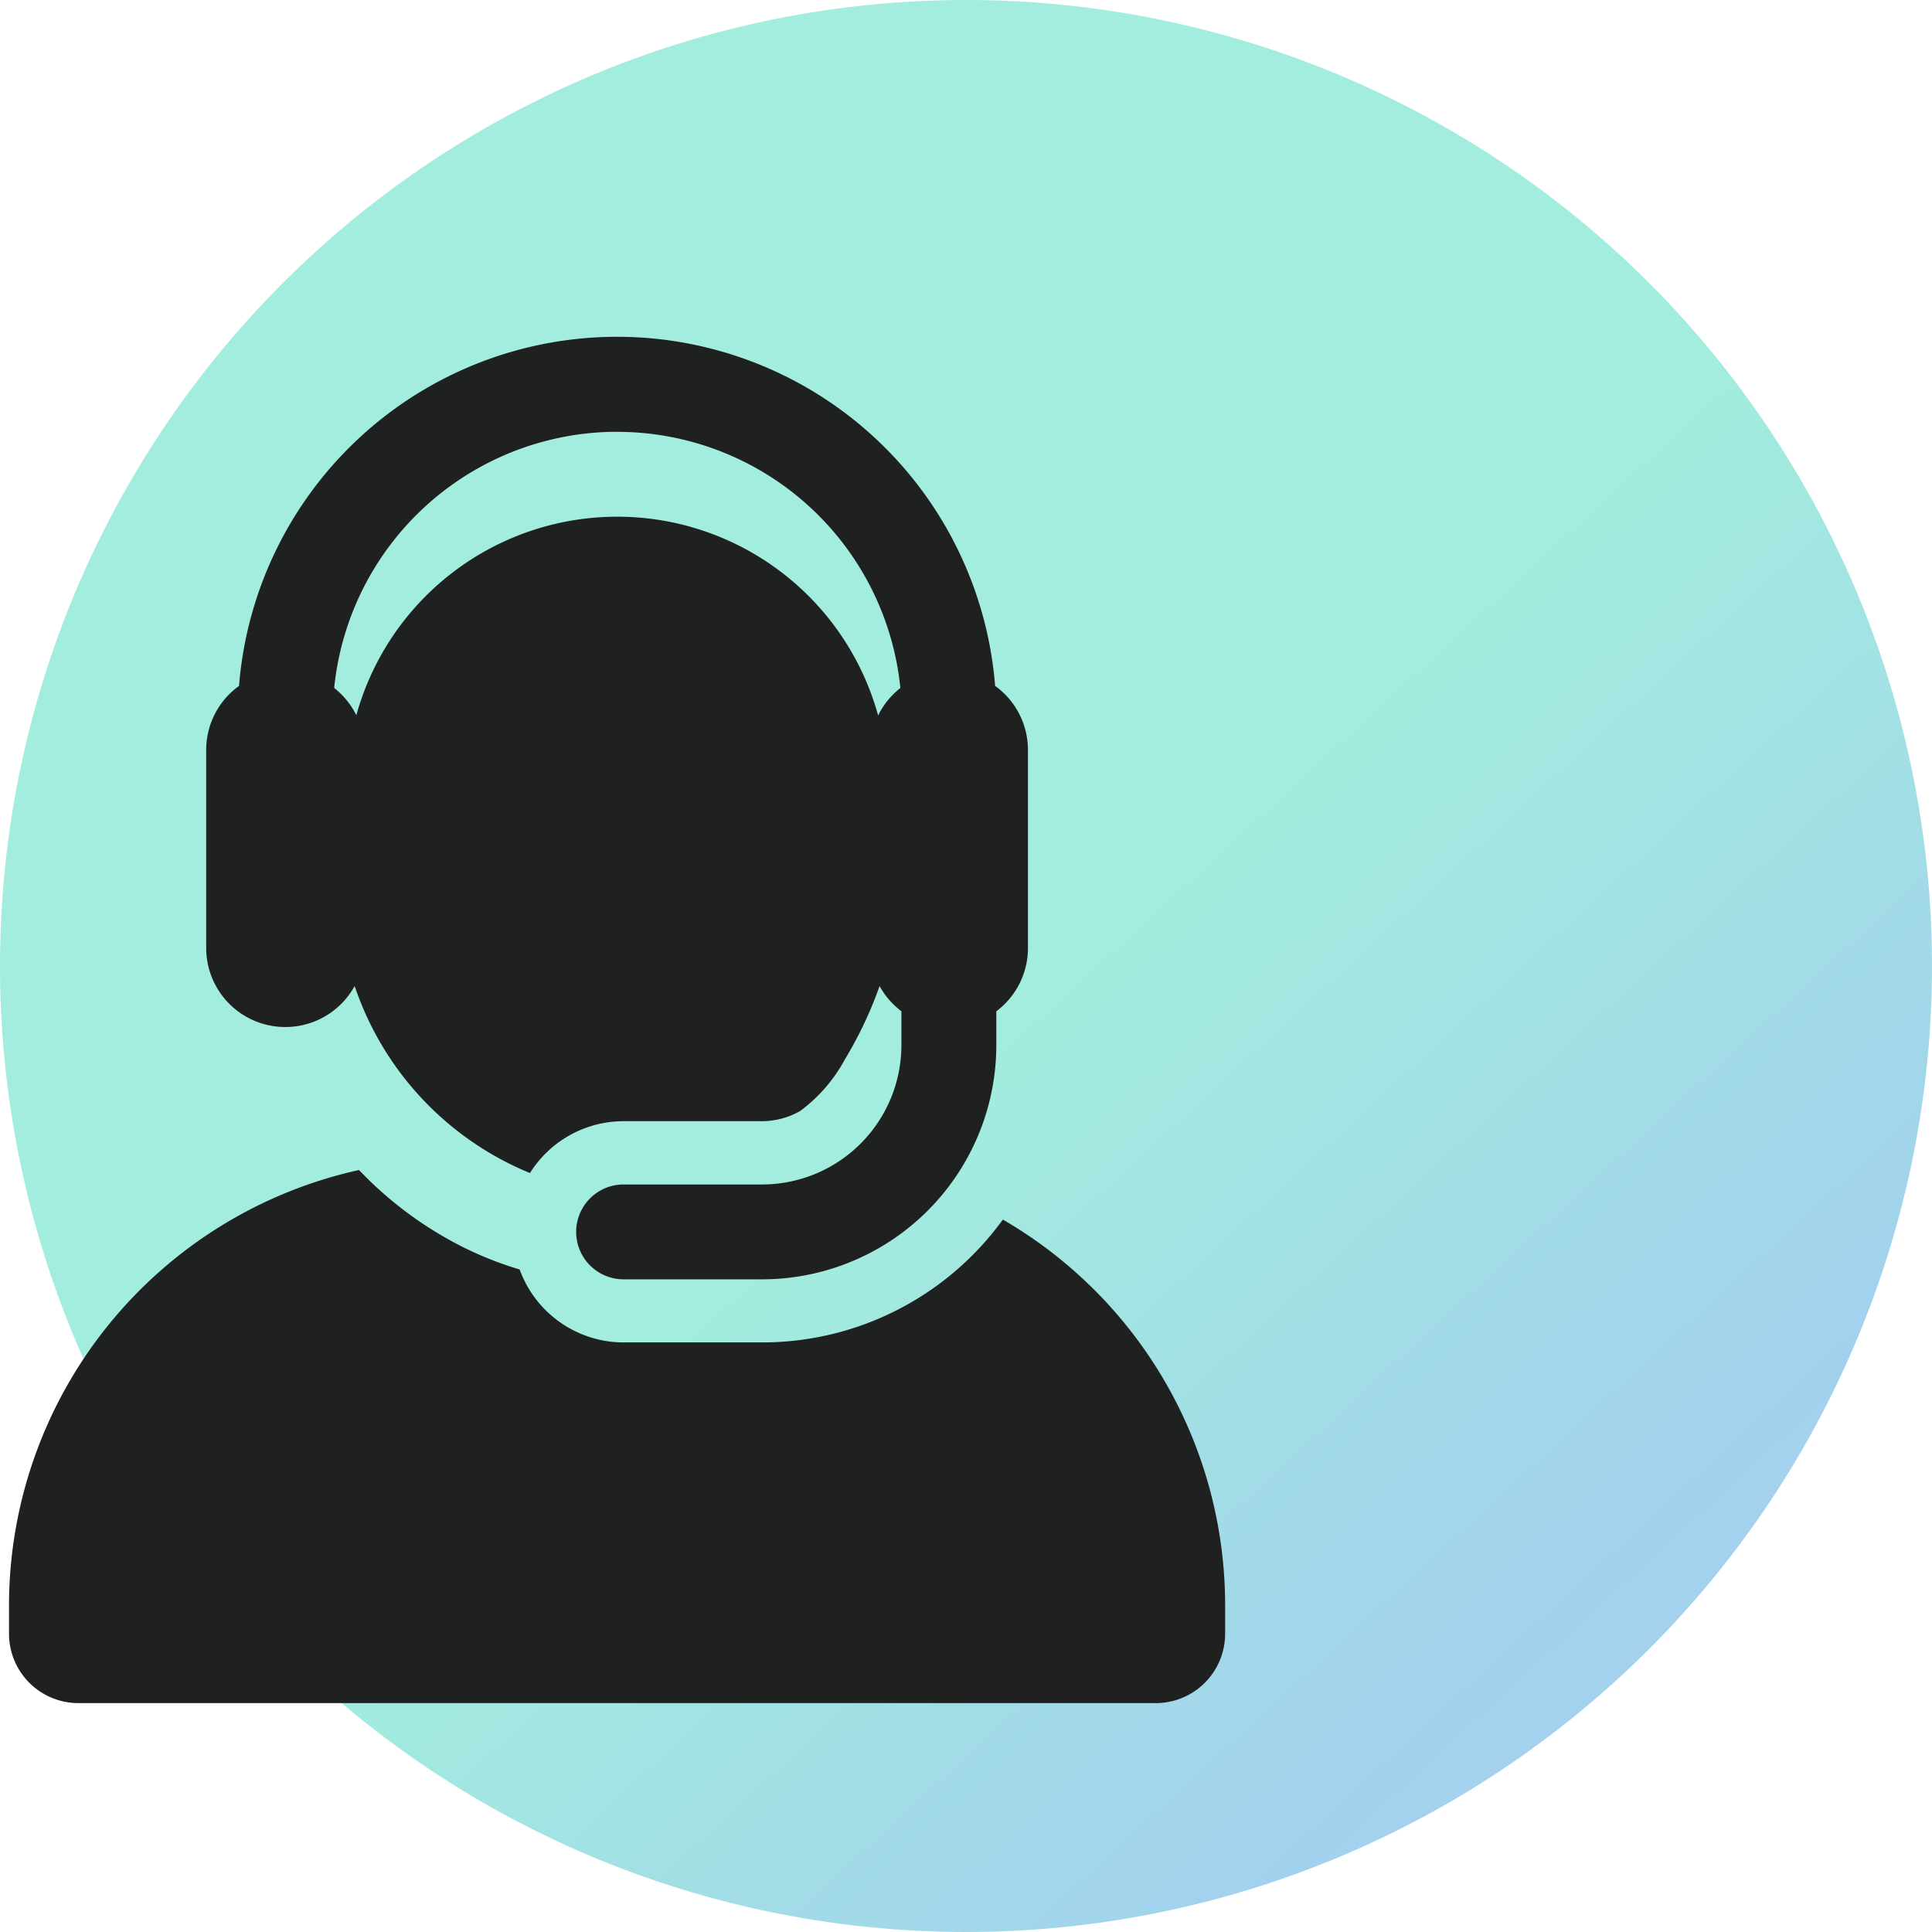
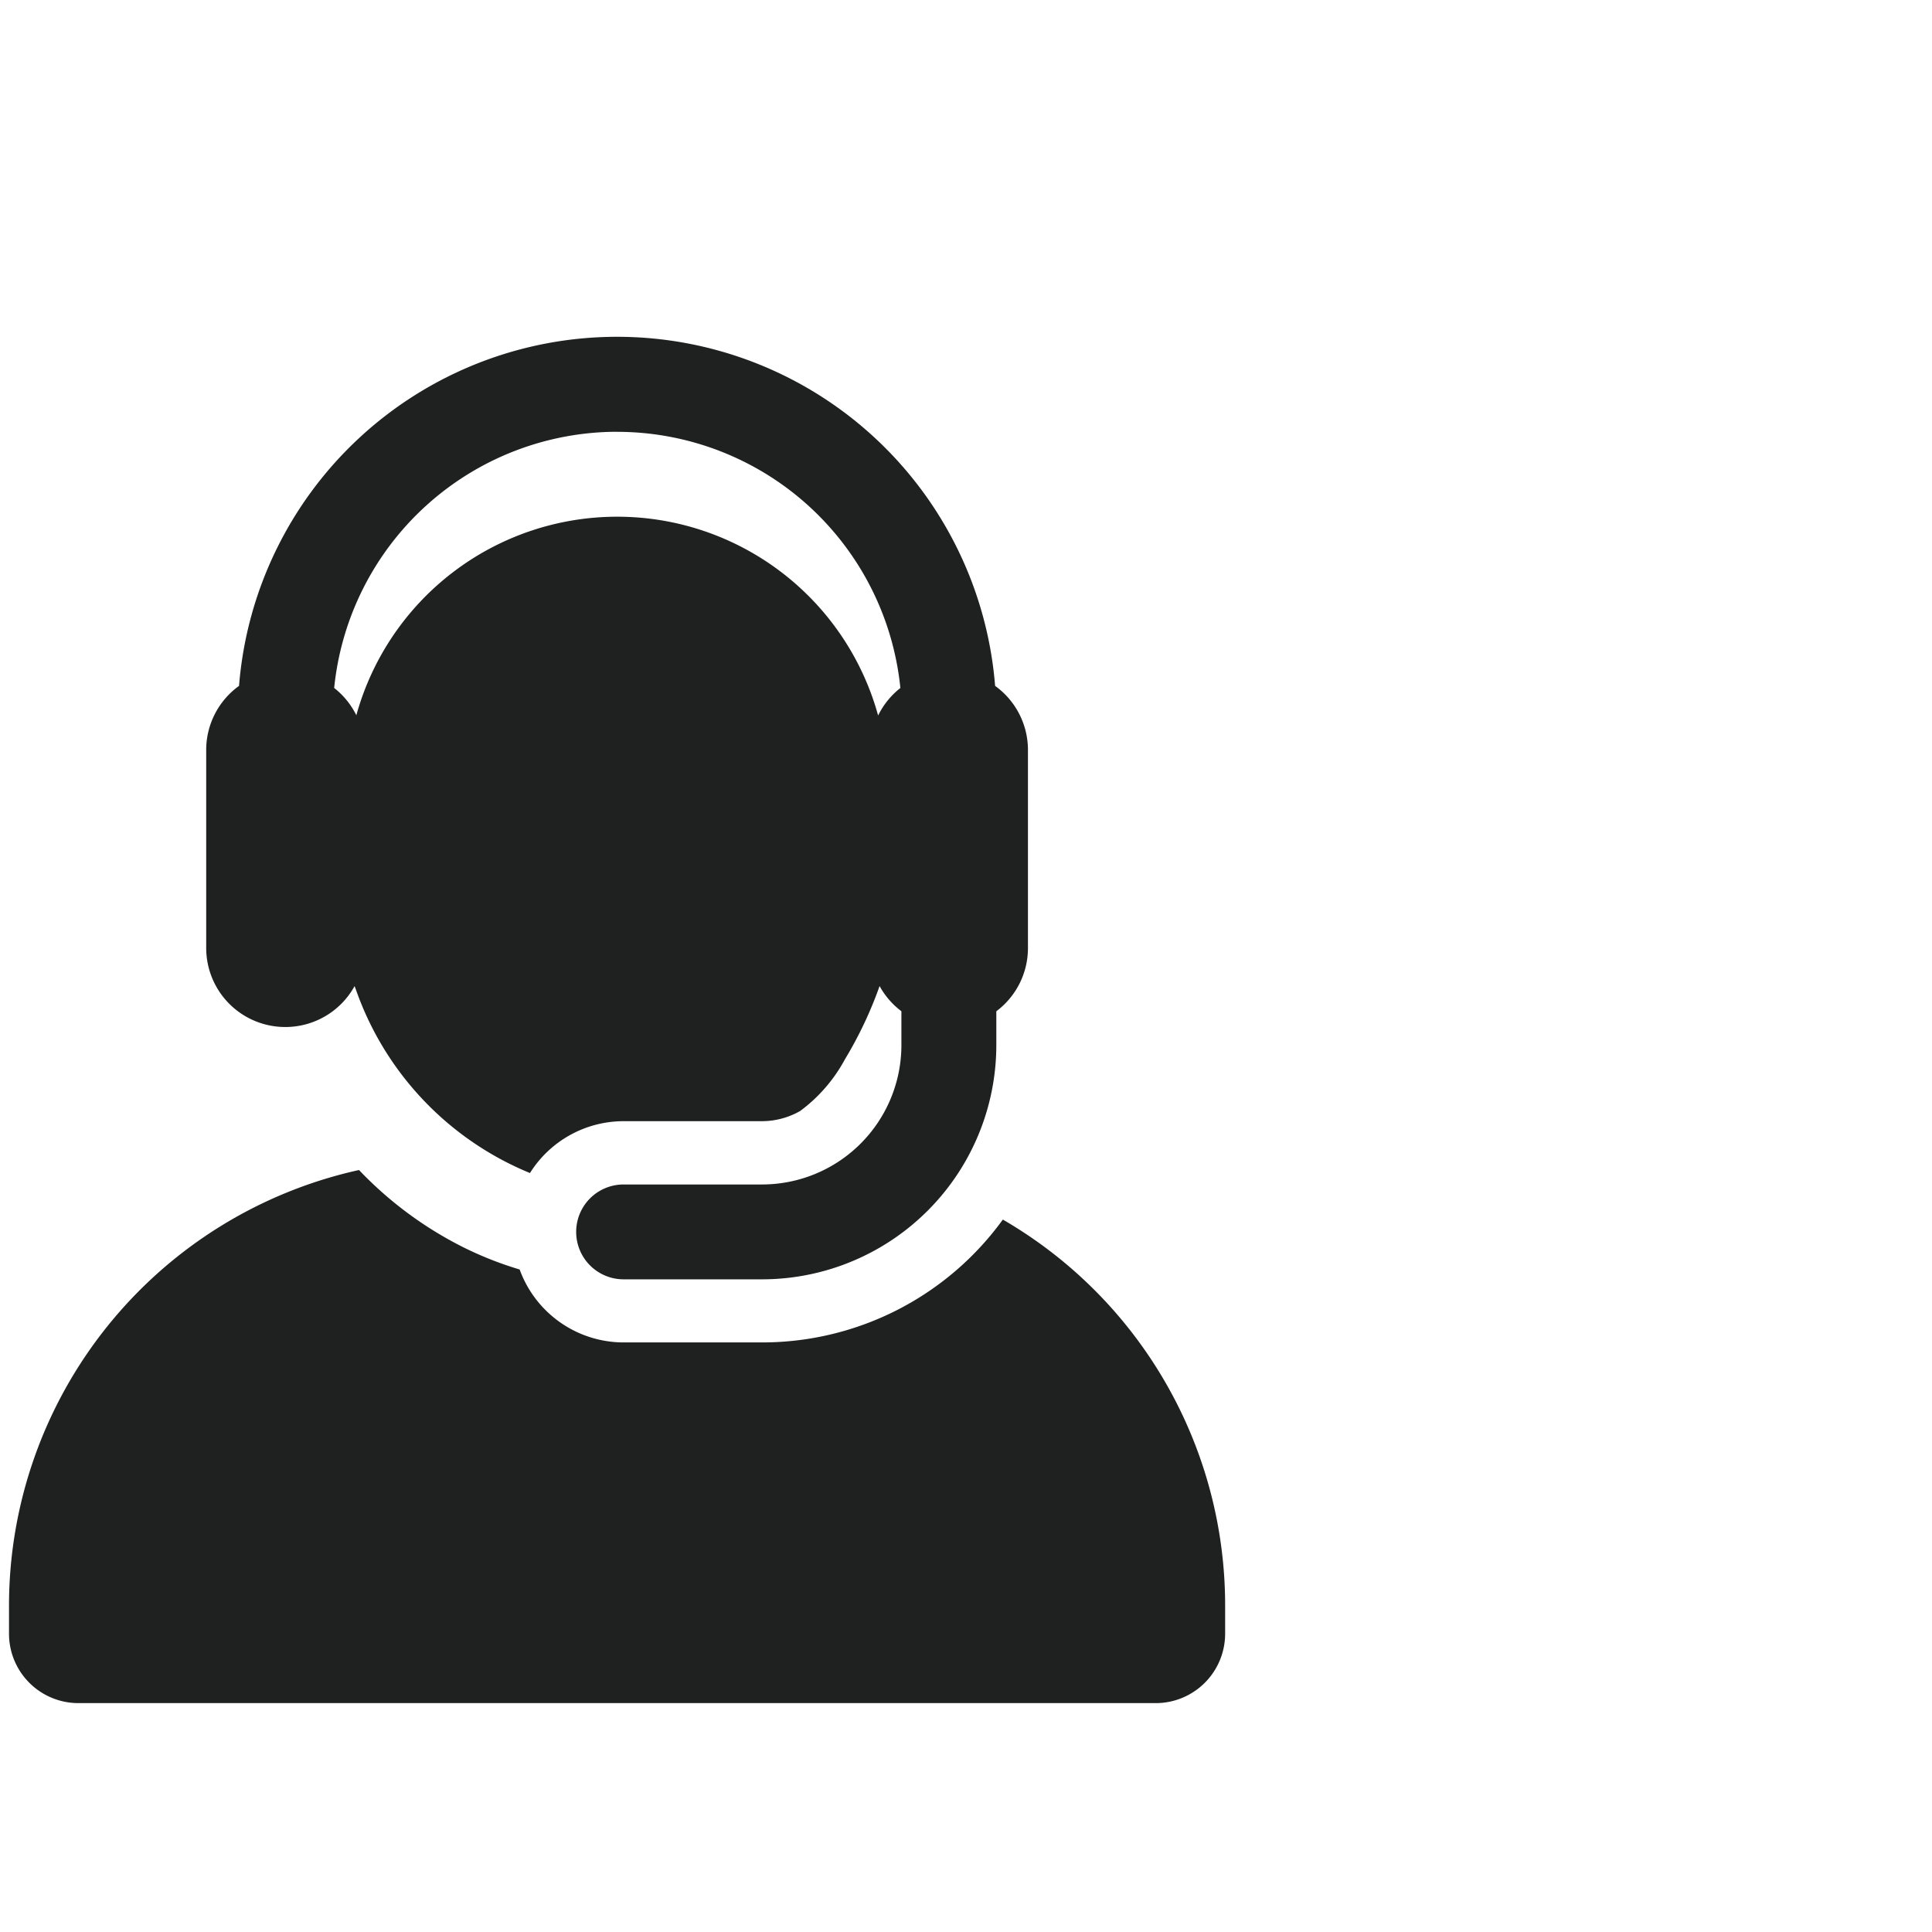
<svg xmlns="http://www.w3.org/2000/svg" width="62" height="62" viewBox="0 0 62 62">
  <defs>
    <linearGradient id="linear-gradient" x1="0.782" y1="0.868" x2="0.5" y2="0.561" gradientUnits="objectBoundingBox">
      <stop offset="0" stop-color="#47a3dd" />
      <stop offset="1" stop-color="#46dbbd" />
    </linearGradient>
  </defs>
  <g id="Support_Center" data-name="Support Center" transform="translate(0)">
-     <path id="Ellipse_27" data-name="Ellipse 27" d="M31,0A31,31,0,1,1,0,31,31,31,0,0,1,31,0Z" transform="translate(0)" opacity="0.5" fill="url(#linear-gradient)" />
    <g id="XMLID_2_" transform="translate(0.288 10.811)">
      <g id="Group_863" data-name="Group 863">
        <g id="Group_862" data-name="Group 862">
          <path id="Path_1427" data-name="Path 1427" d="M57.162,281.918a9.534,9.534,0,0,1-7.718,3.937H45a3.553,3.553,0,0,1-3.34-2.341,11.272,11.272,0,0,1-1.8-.709,12.1,12.1,0,0,1-3.355-2.483,14.322,14.322,0,0,0-11.232,13.984v.9A2.228,2.228,0,0,0,27.5,297.43H62.07A2.228,2.228,0,0,0,64.3,295.2v-.9a14.311,14.311,0,0,0-7.136-12.389Z" transform="translate(-25.272 -253.586)" fill="#1f2020" />
          <path id="Path_1428" data-name="Path 1428" d="M94.145,22.147a2.535,2.535,0,0,0,2.222-1.313l.035.093.01.027a9.9,9.9,0,0,0,5.583,5.879A3.549,3.549,0,0,1,105,25.169h4.448a2.489,2.489,0,0,0,1.218-.327,5.028,5.028,0,0,0,1.437-1.659,12.82,12.82,0,0,0,1.112-2.35,2.549,2.549,0,0,0,.7.808v1.091A4.473,4.473,0,0,1,109.45,27.2H105a1.522,1.522,0,1,0,0,3.044h4.448a7.521,7.521,0,0,0,7.513-7.513V21.642a2.533,2.533,0,0,0,1.015-2.029V13.258a2.533,2.533,0,0,0-1.054-2.058,12.17,12.17,0,0,0-24.263,0,2.533,2.533,0,0,0-1.054,2.058v6.351A2.537,2.537,0,0,0,94.145,22.147Zm10.648-19.1a9.138,9.138,0,0,1,9.089,8.221,2.547,2.547,0,0,0-.714.882,8.685,8.685,0,0,0-16.742-.017v.015a2.547,2.547,0,0,0-.714-.882,9.138,9.138,0,0,1,9.08-8.221Z" transform="translate(-85.276 0)" fill="#1f2020" />
        </g>
      </g>
    </g>
  </g>
</svg>